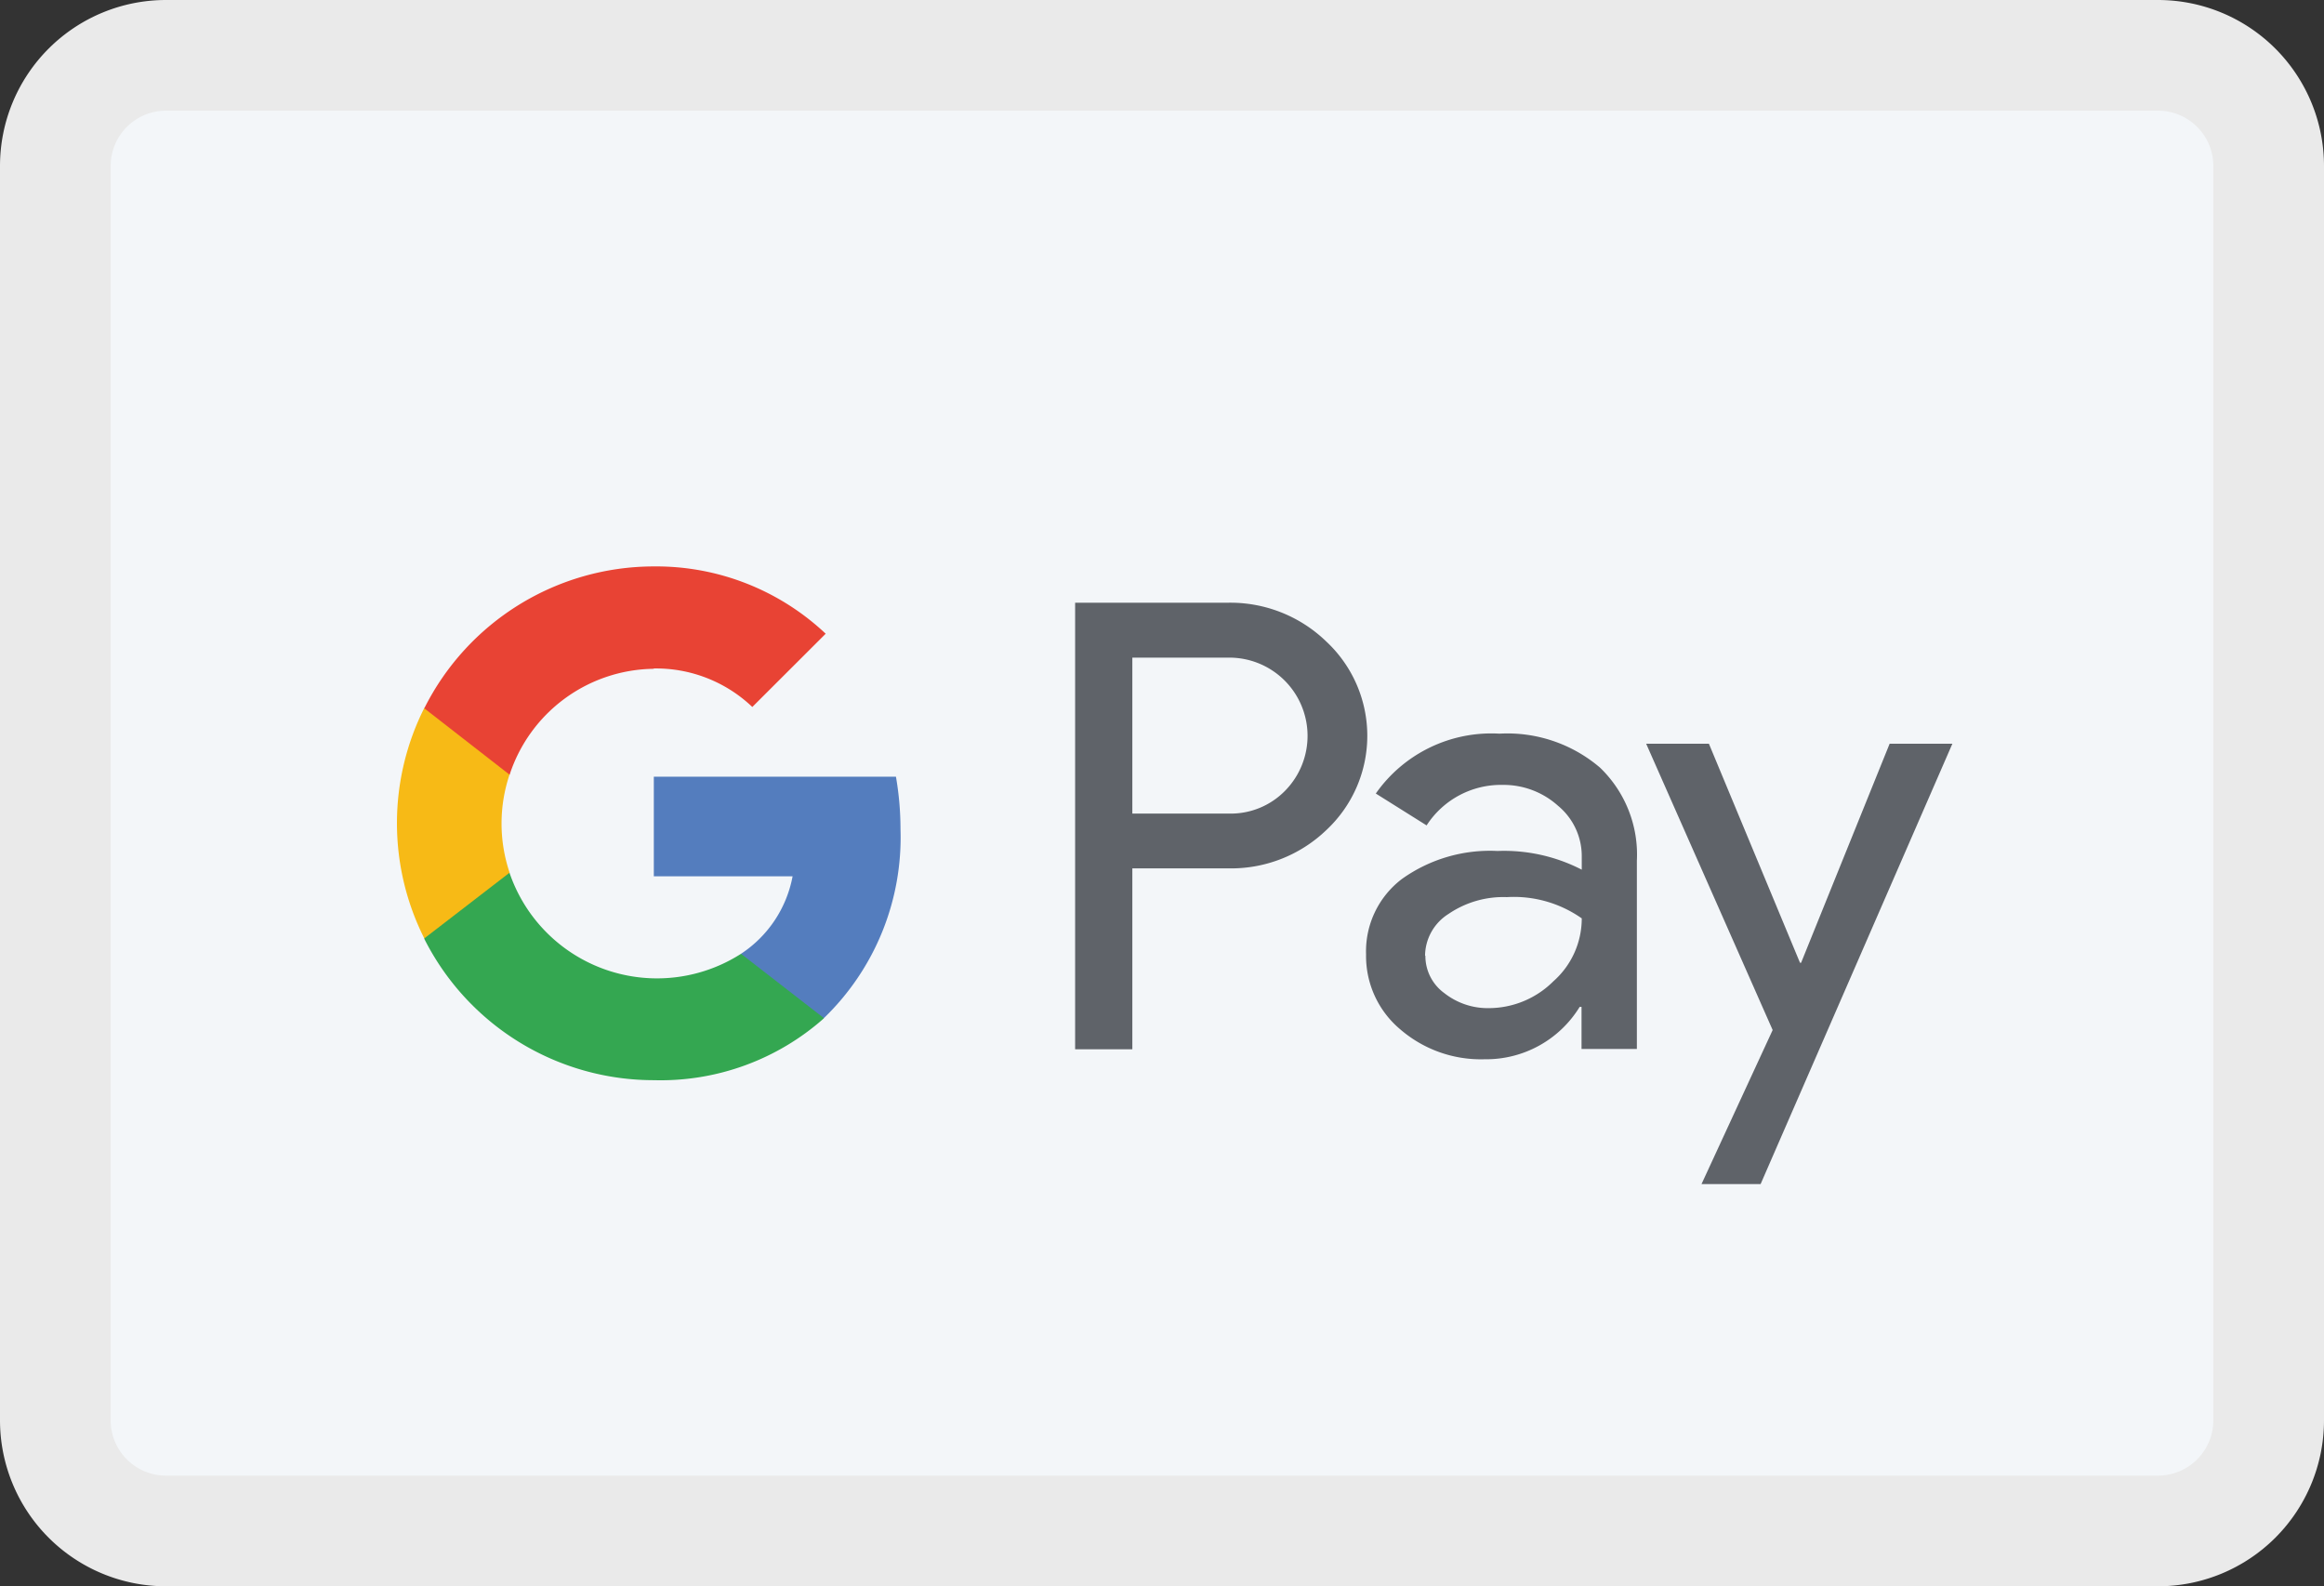
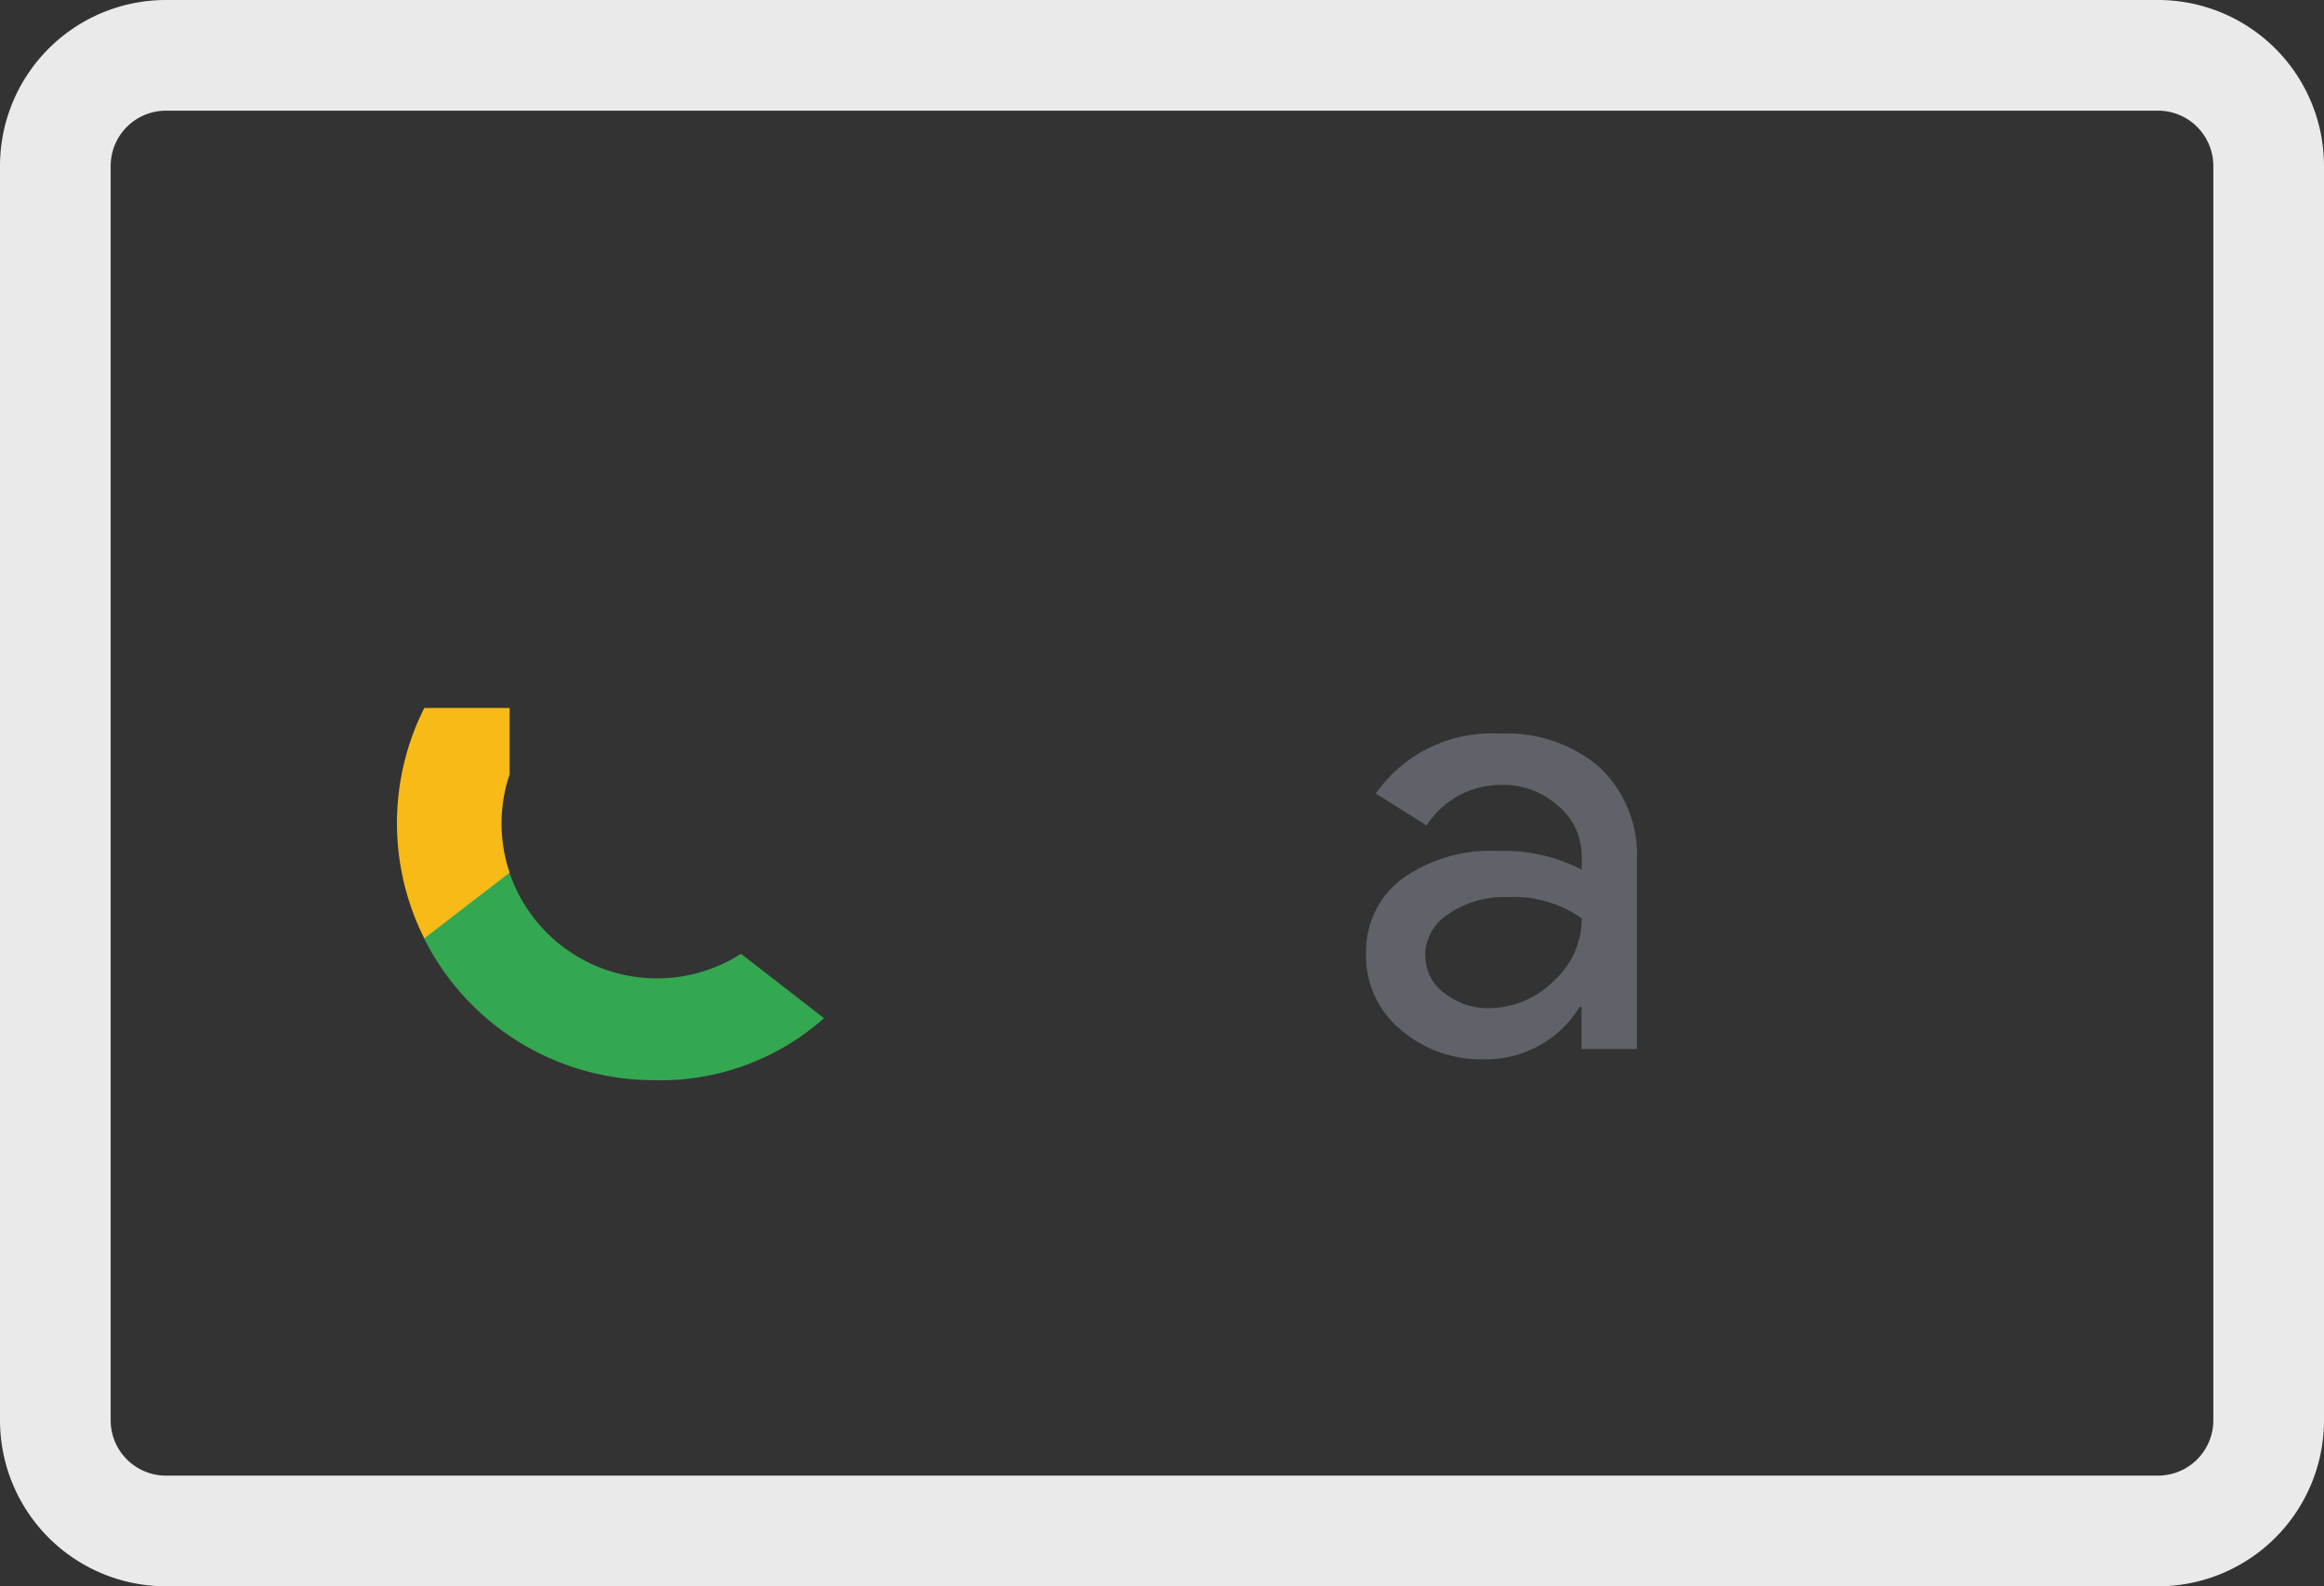
<svg xmlns="http://www.w3.org/2000/svg" width="21" height="14.333" viewBox="0 0 21 14.333">
  <rect x="0" y="0" width="21" height="14.333" fill="#333333" stroke="none" />
  <defs>
    <clipPath id="clip-path">
      <rect id="Rectangle_8425" data-name="Rectangle 8425" width="20" height="13.33" rx="1" transform="translate(660 625)" fill="#f9f9f9" />
    </clipPath>
  </defs>
  <g id="Group_111037" data-name="Group 111037" transform="translate(-143.5 -391.5)">
    <g id="Mask_Group_59" data-name="Mask Group 59" transform="translate(-516 -233)" clip-path="url(#clip-path)">
      <g id="paywithgoogle" transform="translate(660.003 625)">
-         <rect id="Rectangle_8427" data-name="Rectangle 8427" width="19.995" height="13.33" fill="#f3f6f9" />
        <g id="GPay-Light-themed-buttons" transform="translate(2.666 3.999)">
          <g id="Group_111035" data-name="Group 111035" transform="translate(0.327 0.119)">
            <g id="GPAY---SVGs">
              <g id="GPay-Brand-Mark">
                <g id="GPay">
                  <g id="Pay" transform="translate(5.936 0.594)">
-                     <path id="Fill-1" d="M.8.73V2.139h.869a.686.686,0,0,0,.514-.209A.707.707,0,0,0,1.671.73H.8Zm0,1.9V4.269H.283V.234H1.66a1.245,1.245,0,0,1,.891.349,1.165,1.165,0,0,1,0,1.707,1.243,1.243,0,0,1-.891.344H.8Z" fill="#5f6369" />
                    <path id="Fill-3" d="M3.448,3.424a.414.414,0,0,0,.172.338.633.633,0,0,0,.4.135.828.828,0,0,0,.584-.242.758.758,0,0,0,.257-.569,1.067,1.067,0,0,0-.677-.192.879.879,0,0,0-.527.152.451.451,0,0,0-.212.377m.672-2.006a1.288,1.288,0,0,1,.909.307,1.09,1.09,0,0,1,.333.842v1.7h-.5V3.886H4.842a.991.991,0,0,1-.858.473,1.115,1.115,0,0,1-.764-.271.864.864,0,0,1-.308-.676.82.82,0,0,1,.324-.682A1.368,1.368,0,0,1,4.1,2.477a1.533,1.533,0,0,1,.761.169V2.528a.59.59,0,0,0-.214-.459.735.735,0,0,0-.5-.189.8.8,0,0,0-.688.366L3,1.958a1.275,1.275,0,0,1,1.117-.541" fill="#5f6369" />
                    <g id="Group-7" transform="translate(5.343 1.187)">
-                       <path id="Fill-5" d="M2.867.321,1.134,4.3H.6l.643-1.392L.1.321H.667L1.49,2.3H1.5L2.3.321Z" fill="#5f6369" />
-                     </g>
+                       </g>
                  </g>
                  <g id="G">
-                     <path id="Fill-8" d="M4.641,2.876A2.76,2.76,0,0,0,4.6,2.4H2.412V3.3H3.666A1.074,1.074,0,0,1,3.2,4v.58H3.95a2.268,2.268,0,0,0,.691-1.706" fill="#547dbe" />
                    <path id="Fill-10" d="M2.412,5.142a2.223,2.223,0,0,0,1.538-.56L3.2,4a1.408,1.408,0,0,1-2.093-.735H.338v.6A2.322,2.322,0,0,0,2.412,5.142" fill="#34a751" />
                    <path id="Fill-12" d="M1.109,3.267a1.388,1.388,0,0,1,0-.888v-.6H.338a2.316,2.316,0,0,0,0,2.082Z" fill="#f7ba16" />
-                     <path id="Fill-14" d="M2.412,1.422a1.261,1.261,0,0,1,.89.348h0l.663-.662A2.232,2.232,0,0,0,2.412.5,2.321,2.321,0,0,0,.338,1.782l.771.6a1.388,1.388,0,0,1,1.3-.957" fill="#e84334" />
                  </g>
                </g>
                <path id="Shape" d="M0,.414H14.247V6.626H0Z" fill="none" fill-rule="evenodd" />
              </g>
            </g>
          </g>
        </g>
      </g>
    </g>
    <g id="Group_111036" data-name="Group 111036" transform="translate(144 392)">
      <g id="Group_110928" data-name="Group 110928">
        <g id="ideal">
          <path id="Path_14240" data-name="Path 14240" d="M1,0H19a1,1,0,0,1,1,1V12.333a1,1,0,0,1-1,1H1a1,1,0,0,1-1-1V1A1,1,0,0,1,1,0Z" fill="none" stroke="#eaeaea" stroke-width="1" />
        </g>
      </g>
    </g>
  </g>
</svg>